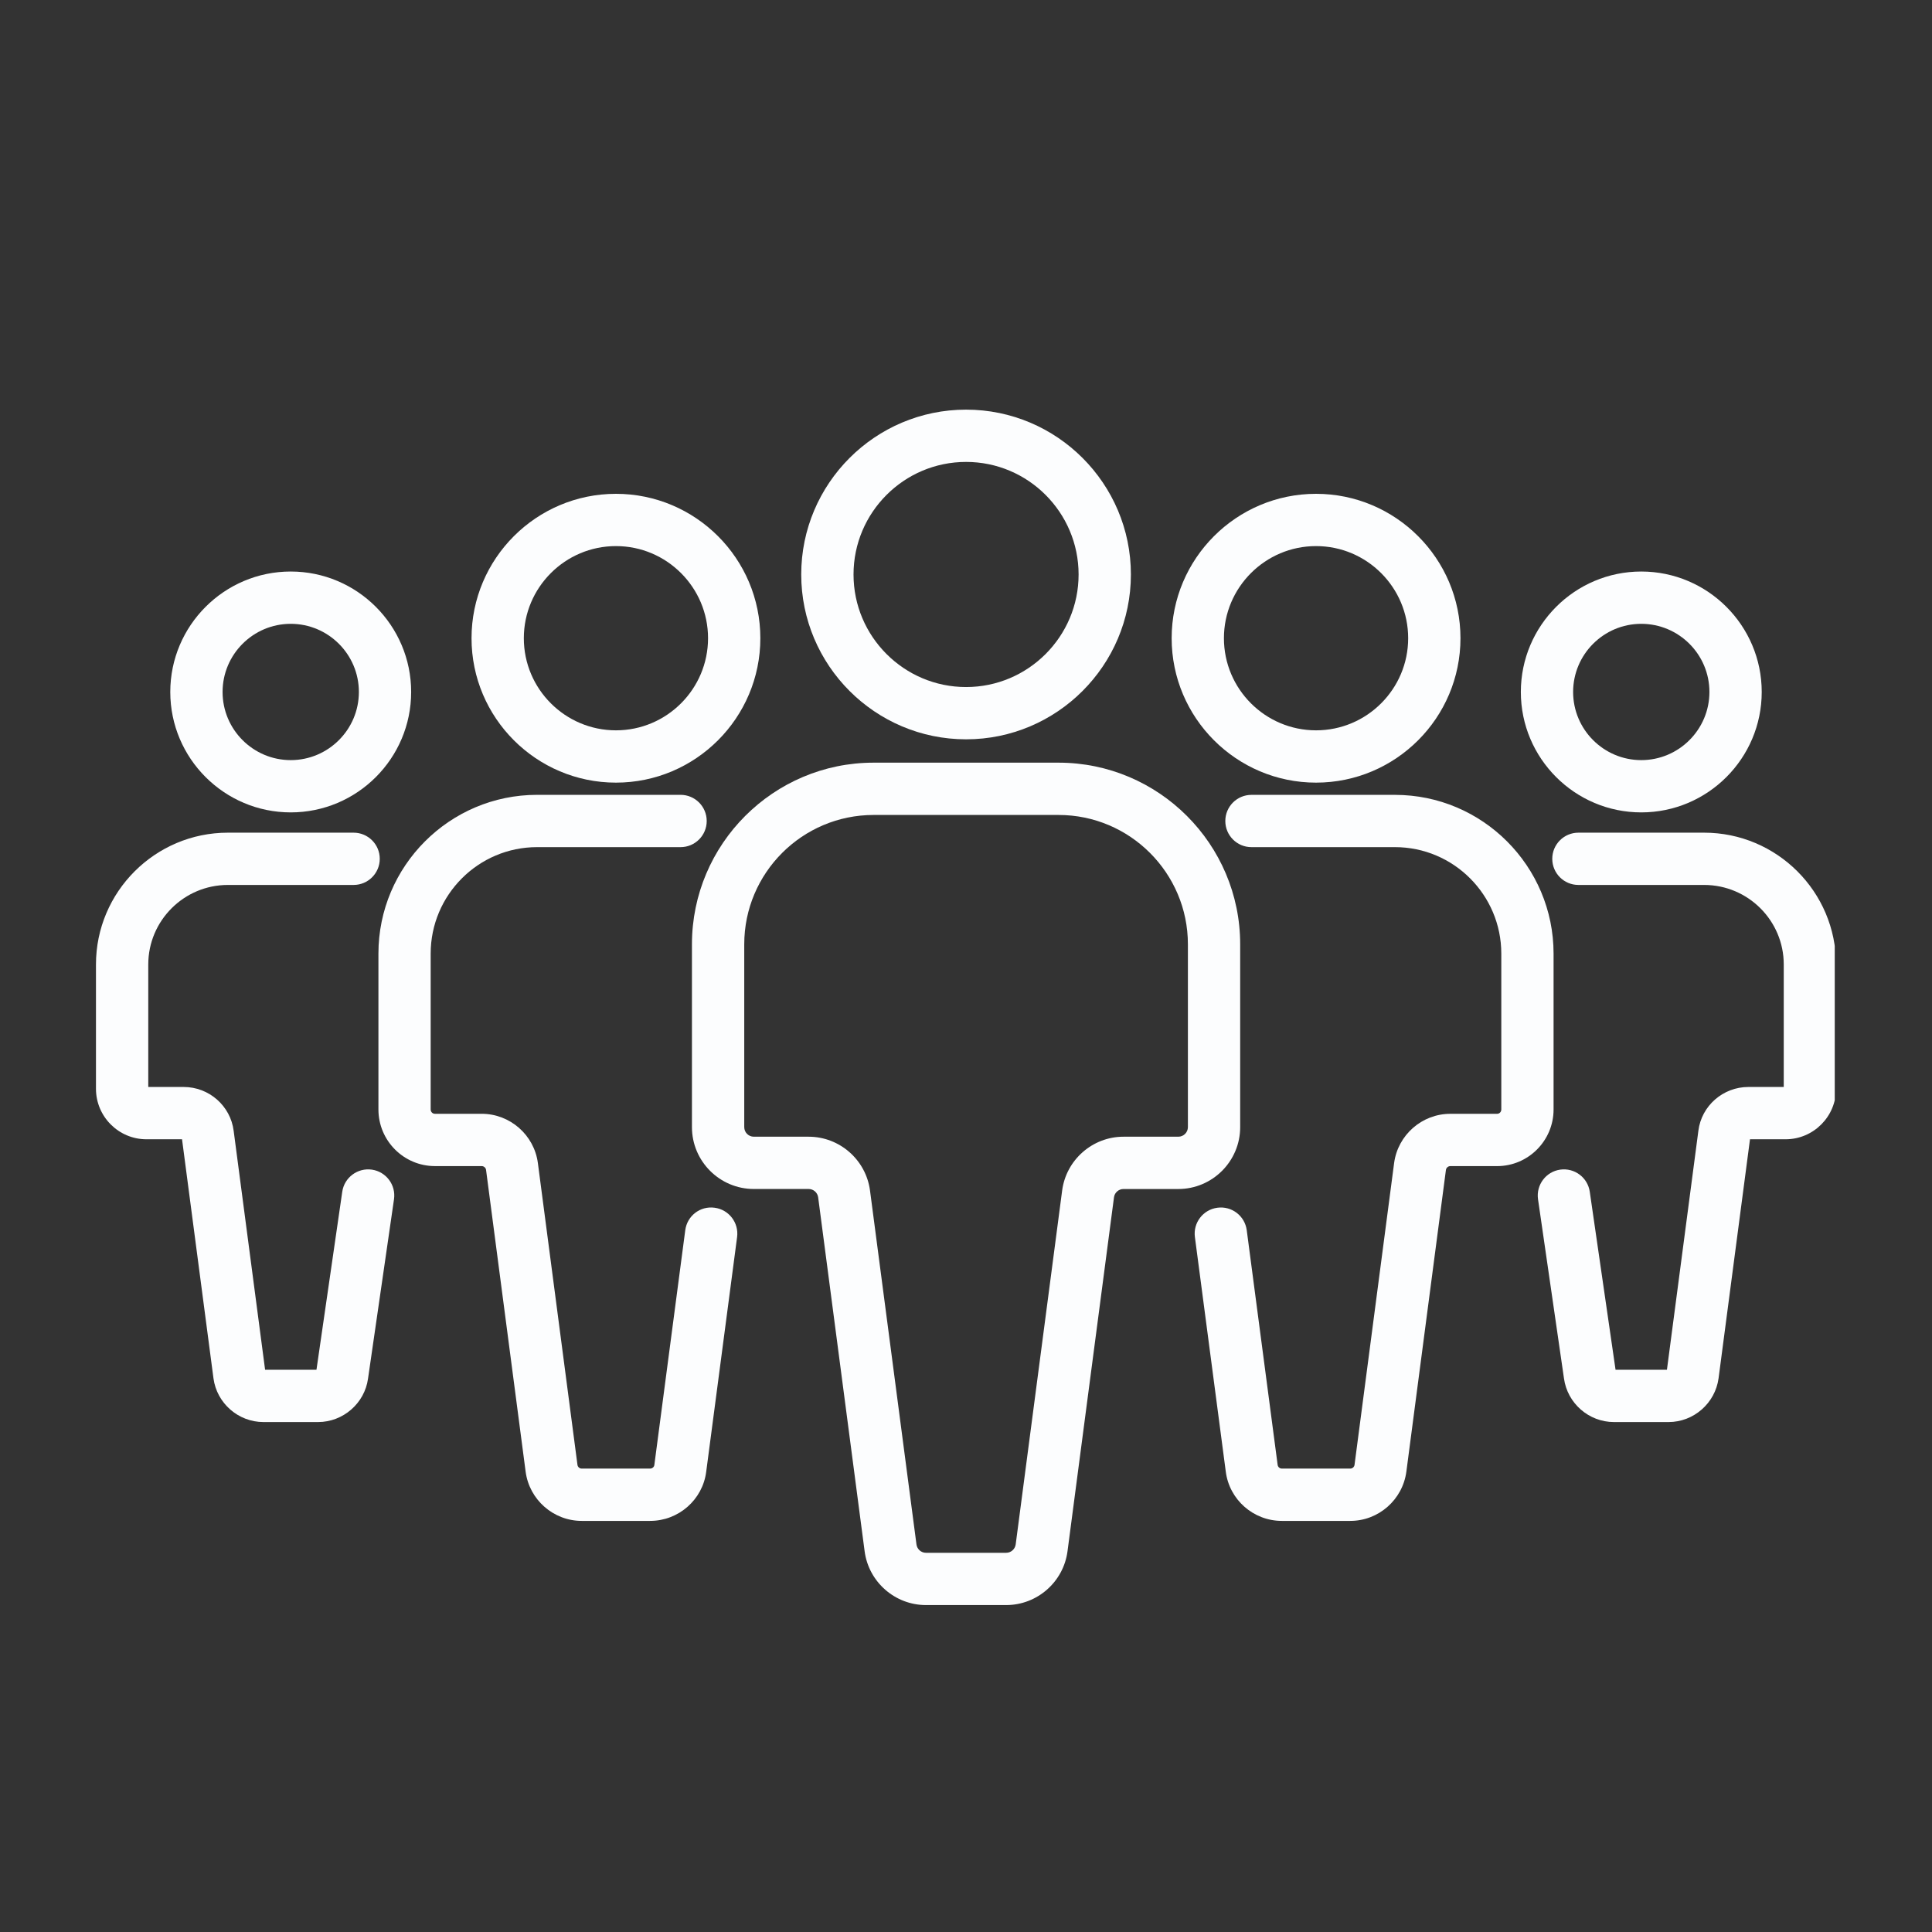
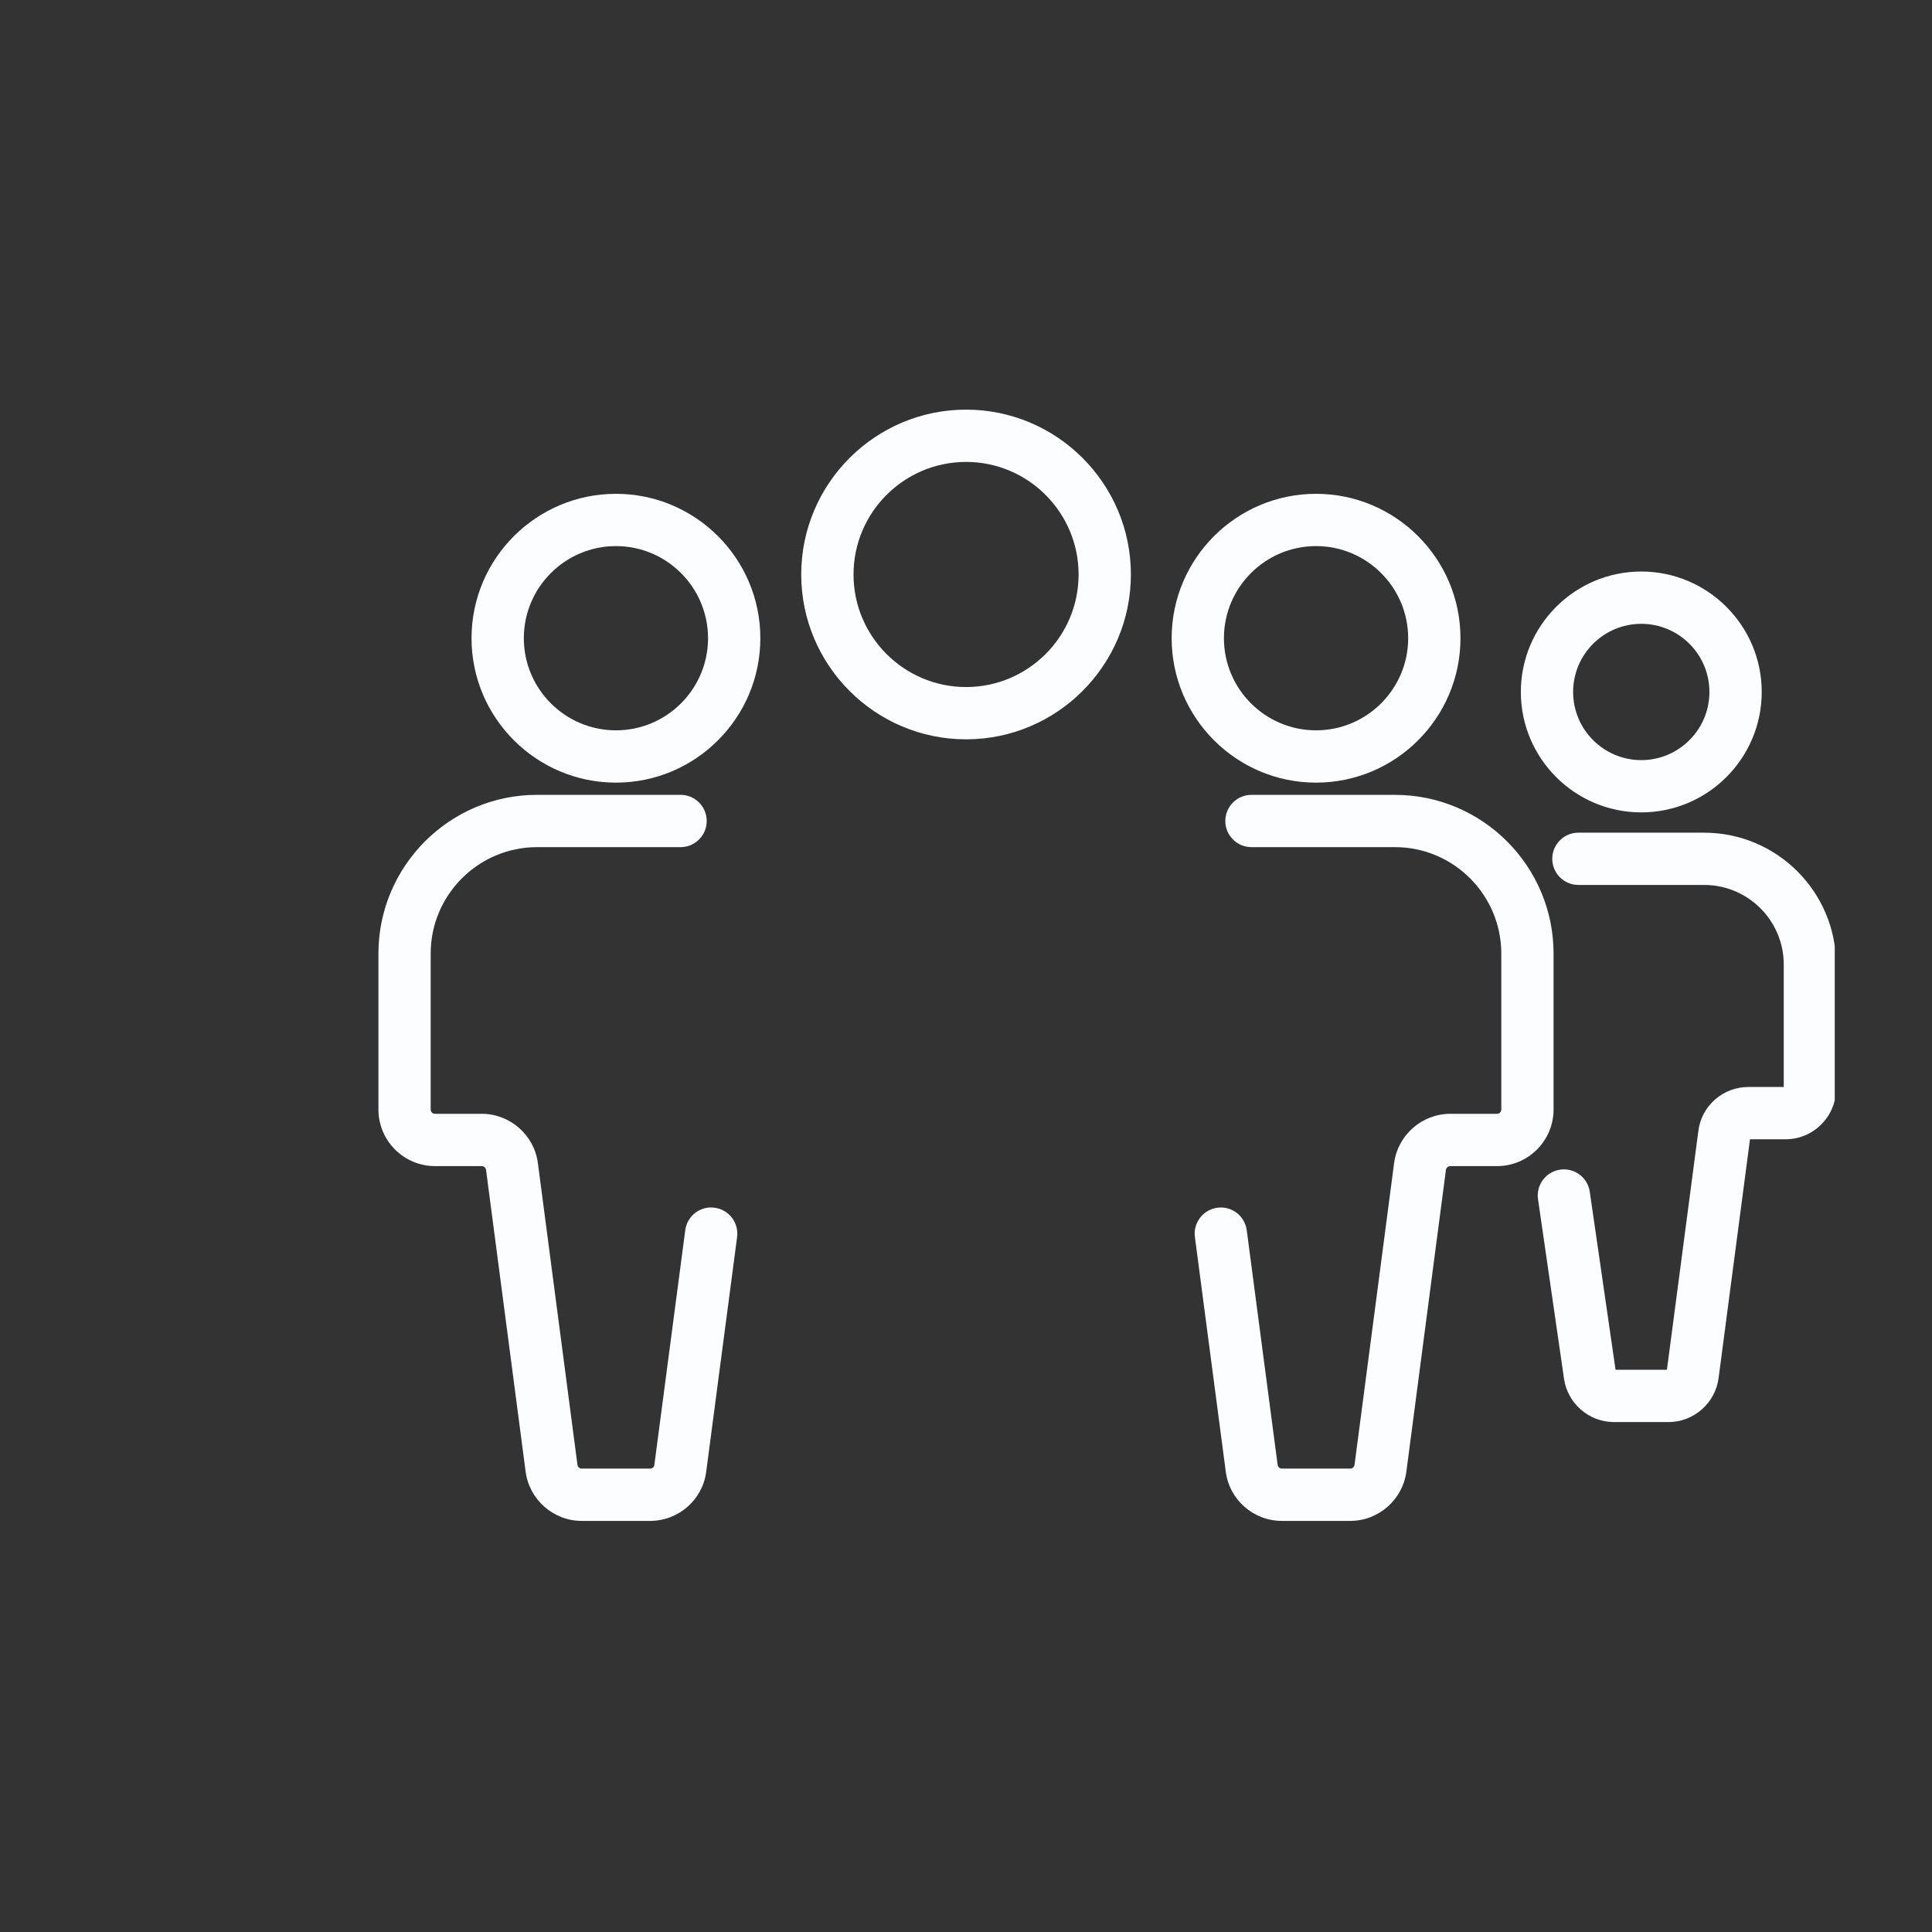
<svg xmlns="http://www.w3.org/2000/svg" width="400" zoomAndPan="magnify" viewBox="0 0 300 300" height="400" preserveAspectRatio="xMidYMid meet" version="1.0">
  <rect x="0" y="0" width="300" height="300" fill="#333333" stroke="none" />
  <defs>
    <clipPath id="9876e811bf">
      <path d="M 107 118 L 193 118 L 193 249.555 L 107 249.555 Z M 107 118 " clip-rule="nonzero" />
    </clipPath>
    <clipPath id="9411807899">
      <path d="M 124 63.555 L 176 63.555 L 176 115 L 124 115 Z M 124 63.555 " clip-rule="nonzero" />
    </clipPath>
    <clipPath id="cb8936dfa6">
-       <path d="M 14.898 129 L 62 129 L 62 221 L 14.898 221 Z M 14.898 129 " clip-rule="nonzero" />
-     </clipPath>
+       </clipPath>
    <clipPath id="97a3204dbd">
-       <path d="M 238 129 L 284.898 129 L 284.898 221 L 238 221 Z M 238 129 " clip-rule="nonzero" />
+       <path d="M 238 129 L 284.898 129 L 284.898 221 L 238 221 Z " clip-rule="nonzero" />
    </clipPath>
  </defs>
  <g clip-path="url(#9876e811bf)">
-     <path fill="#fcfdfe" d="M 156.238 249.234 L 143.781 249.234 C 138.977 249.234 134.883 245.645 134.258 240.875 L 127.043 185.918 C 126.945 185.184 126.309 184.625 125.566 184.625 L 117.055 184.625 C 111.758 184.625 107.445 180.316 107.445 175.02 L 107.445 146.633 C 107.445 131.078 120.098 118.426 135.652 118.426 L 164.367 118.426 C 179.918 118.426 192.574 131.078 192.574 146.633 L 192.574 175.02 C 192.574 180.316 188.262 184.629 182.965 184.629 L 174.453 184.629 C 173.711 184.629 173.074 185.184 172.98 185.918 L 165.762 240.879 C 165.137 245.645 161.043 249.234 156.238 249.234 Z M 135.652 126.547 C 124.578 126.547 115.566 135.555 115.566 146.633 L 115.566 175.02 C 115.566 175.84 116.234 176.508 117.055 176.508 L 125.566 176.508 C 130.371 176.508 134.465 180.098 135.094 184.863 L 142.309 239.82 C 142.406 240.562 143.039 241.117 143.781 241.117 L 156.238 241.117 C 156.98 241.117 157.613 240.559 157.715 239.82 L 164.93 184.863 C 165.555 180.102 169.648 176.508 174.453 176.508 L 182.969 176.508 C 183.789 176.508 184.457 175.84 184.457 175.02 L 184.457 146.633 C 184.457 135.559 175.445 126.547 164.371 126.547 Z M 161.738 240.352 L 161.758 240.352 Z M 161.738 240.352 " fill-opacity="1" fill-rule="nonzero" />
-   </g>
+     </g>
  <g clip-path="url(#9411807899)">
    <path fill="#fcfdfe" d="M 150.012 114.801 C 135.898 114.801 124.414 103.316 124.414 89.203 C 124.414 75.09 135.898 63.609 150.012 63.609 C 164.125 63.609 175.605 75.09 175.605 89.203 C 175.605 103.316 164.121 114.801 150.012 114.801 Z M 150.012 71.727 C 140.375 71.727 132.535 79.566 132.535 89.207 C 132.535 98.84 140.375 106.684 150.012 106.684 C 159.645 106.684 167.484 98.844 167.484 89.207 C 167.484 79.566 159.645 71.727 150.012 71.727 Z M 150.012 71.727 " fill-opacity="1" fill-rule="nonzero" />
  </g>
  <path fill="#fcfdfe" d="M 100.953 236.164 L 90.324 236.164 C 85.945 236.164 82.199 232.883 81.621 228.531 L 75.473 181.652 C 75.43 181.332 75.133 181.07 74.801 181.07 L 67.539 181.07 C 62.699 181.07 58.762 177.125 58.762 172.273 L 58.762 148.078 C 58.762 134.484 69.812 123.422 83.398 123.422 L 105.68 123.422 C 107.922 123.422 109.738 125.242 109.738 127.484 C 109.738 129.727 107.918 131.543 105.68 131.543 L 83.395 131.543 C 74.285 131.543 66.875 138.961 66.875 148.074 L 66.875 172.273 C 66.875 172.656 67.164 172.949 67.535 172.949 L 74.797 172.949 C 79.191 172.949 82.941 176.234 83.52 180.586 L 89.668 227.465 C 89.711 227.789 89.992 228.043 90.32 228.043 L 100.953 228.043 C 101.281 228.043 101.566 227.801 101.605 227.492 L 106.406 191.031 C 106.695 188.805 108.715 187.23 110.961 187.535 C 113.184 187.824 114.746 189.867 114.457 192.086 L 109.66 228.523 C 109.117 232.867 105.371 236.164 100.953 236.164 Z M 100.953 236.164 " fill-opacity="1" fill-rule="nonzero" />
  <path fill="#fcfdfe" d="M 95.645 121.527 C 83.281 121.527 73.219 111.469 73.219 99.102 C 73.219 86.738 83.281 76.68 95.645 76.68 C 108.008 76.68 118.066 86.738 118.066 99.102 C 118.066 111.469 108.008 121.527 95.645 121.527 Z M 95.645 84.797 C 87.758 84.797 81.34 91.215 81.34 99.102 C 81.34 106.988 87.758 113.406 95.645 113.406 C 103.531 113.406 109.945 106.988 109.945 99.102 C 109.945 91.215 103.531 84.797 95.645 84.797 Z M 95.645 84.797 " fill-opacity="1" fill-rule="nonzero" />
  <g clip-path="url(#cb8936dfa6)">
    <path fill="#fcfdfe" d="M 49.387 220.816 L 40.91 220.816 C 37.008 220.816 33.668 217.898 33.148 214.031 L 28.266 176.906 L 22.738 176.906 C 18.418 176.906 14.902 173.387 14.902 169.066 L 14.902 149.762 C 14.902 138.477 24.094 129.297 35.387 129.297 L 54.906 129.297 C 57.148 129.297 58.969 131.113 58.969 133.355 C 58.969 135.598 57.148 137.414 54.906 137.414 L 35.387 137.414 C 28.57 137.414 23.023 142.953 23.023 149.762 L 23.023 168.785 L 28.52 168.785 C 32.461 168.785 35.801 171.719 36.285 175.609 L 41.164 212.695 L 49.141 212.695 L 53.145 185.055 C 53.465 182.84 55.527 181.305 57.746 181.621 C 59.961 181.941 61.504 184 61.18 186.223 L 57.148 214.066 C 56.625 217.898 53.285 220.816 49.387 220.816 Z M 49.102 212.938 C 49.102 212.938 49.102 212.941 49.102 212.941 Z M 28.23 176.641 C 28.23 176.645 28.23 176.645 28.23 176.645 Z M 28.23 176.641 " fill-opacity="1" fill-rule="nonzero" />
  </g>
-   <path fill="#fcfdfe" d="M 45.145 126.148 C 34.832 126.148 26.441 117.762 26.441 107.449 C 26.441 97.137 34.832 88.746 45.145 88.746 C 55.457 88.746 63.844 97.137 63.844 107.449 C 63.844 117.762 55.457 126.148 45.145 126.148 Z M 45.145 96.867 C 39.309 96.867 34.562 101.613 34.562 107.449 C 34.562 113.281 39.309 118.031 45.145 118.031 C 50.98 118.031 55.727 113.281 55.727 107.449 C 55.727 101.613 50.98 96.867 45.145 96.867 Z M 45.145 96.867 " fill-opacity="1" fill-rule="nonzero" />
  <path fill="#fcfdfe" d="M 209.676 236.164 L 199.043 236.164 C 194.625 236.164 190.883 232.867 190.336 228.496 L 185.543 192.086 C 185.25 189.867 186.816 187.828 189.039 187.535 C 191.273 187.238 193.301 188.809 193.594 191.031 L 198.391 227.465 C 198.434 227.801 198.719 228.043 199.047 228.043 L 209.676 228.043 C 210.004 228.043 210.285 227.793 210.332 227.457 L 216.477 180.598 C 217.059 176.234 220.809 172.953 225.199 172.953 L 232.461 172.953 C 232.832 172.953 233.121 172.656 233.121 172.277 L 233.121 148.078 C 233.121 138.961 225.711 131.543 216.605 131.543 L 194.324 131.543 C 192.082 131.543 190.266 129.727 190.266 127.484 C 190.266 125.242 192.082 123.426 194.324 123.426 L 216.605 123.426 C 230.191 123.426 241.238 134.484 241.238 148.078 L 241.238 172.277 C 241.238 177.129 237.301 181.074 232.461 181.074 L 225.199 181.074 C 224.867 181.074 224.57 181.332 224.523 181.664 L 218.379 228.523 C 217.797 232.883 214.059 236.164 209.676 236.164 Z M 209.676 236.164 " fill-opacity="1" fill-rule="nonzero" />
  <path fill="#fcfdfe" d="M 204.355 121.527 C 191.992 121.527 181.934 111.469 181.934 99.102 C 181.934 86.738 191.992 76.68 204.355 76.68 C 216.719 76.68 226.781 86.738 226.781 99.102 C 226.781 111.469 216.723 121.527 204.355 121.527 Z M 204.355 84.797 C 196.469 84.797 190.051 91.215 190.051 99.102 C 190.051 106.988 196.469 113.406 204.355 113.406 C 212.242 113.406 218.66 106.988 218.66 99.102 C 218.66 91.215 212.242 84.797 204.355 84.797 Z M 204.355 84.797 " fill-opacity="1" fill-rule="nonzero" />
  <g clip-path="url(#97a3204dbd)">
    <path fill="#fcfdfe" d="M 259.09 220.816 L 250.613 220.816 C 246.711 220.816 243.375 217.898 242.852 214.031 L 238.824 186.223 C 238.504 184.004 240.039 181.941 242.262 181.621 C 244.484 181.305 246.539 182.84 246.859 185.059 L 250.863 212.699 L 258.84 212.699 L 263.723 175.586 C 264.203 171.719 267.547 168.785 271.484 168.785 L 276.98 168.785 L 276.98 149.762 C 276.98 142.953 271.434 137.414 264.617 137.414 L 245.094 137.414 C 242.852 137.414 241.035 135.598 241.035 133.355 C 241.035 131.113 242.855 129.297 245.094 129.297 L 264.617 129.297 C 275.91 129.297 285.102 138.477 285.102 149.762 L 285.102 169.066 C 285.102 173.387 281.586 176.906 277.262 176.906 L 271.738 176.906 L 266.859 214.016 C 266.332 217.898 262.992 220.816 259.09 220.816 Z M 250.891 212.902 Z M 271.77 176.617 L 271.77 176.621 C 271.77 176.621 271.77 176.621 271.77 176.617 Z M 271.77 176.617 " fill-opacity="1" fill-rule="nonzero" />
  </g>
  <path fill="#fcfdfe" d="M 254.855 126.148 C 244.543 126.148 236.156 117.762 236.156 107.449 C 236.156 97.137 244.543 88.746 254.855 88.746 C 265.168 88.746 273.559 97.137 273.559 107.449 C 273.559 117.762 265.168 126.148 254.855 126.148 Z M 254.855 96.867 C 249.02 96.867 244.273 101.613 244.273 107.449 C 244.273 113.281 249.02 118.031 254.855 118.031 C 260.691 118.031 265.438 113.281 265.438 107.449 C 265.438 101.613 260.691 96.867 254.855 96.867 Z M 254.855 96.867 " fill-opacity="1" fill-rule="nonzero" />
</svg>